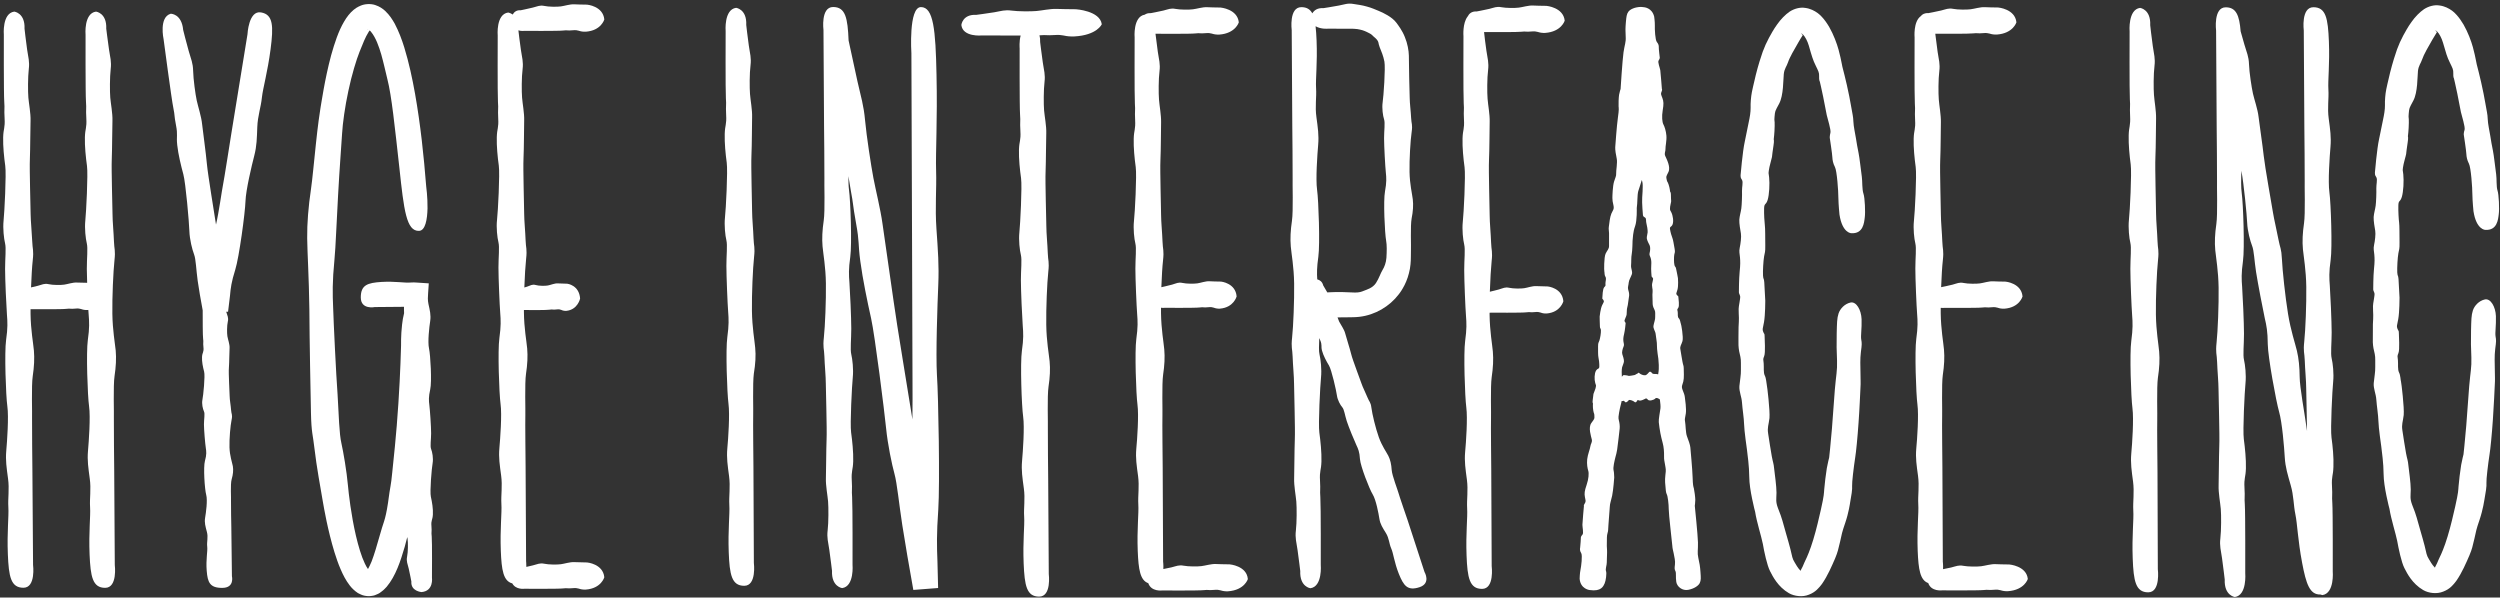
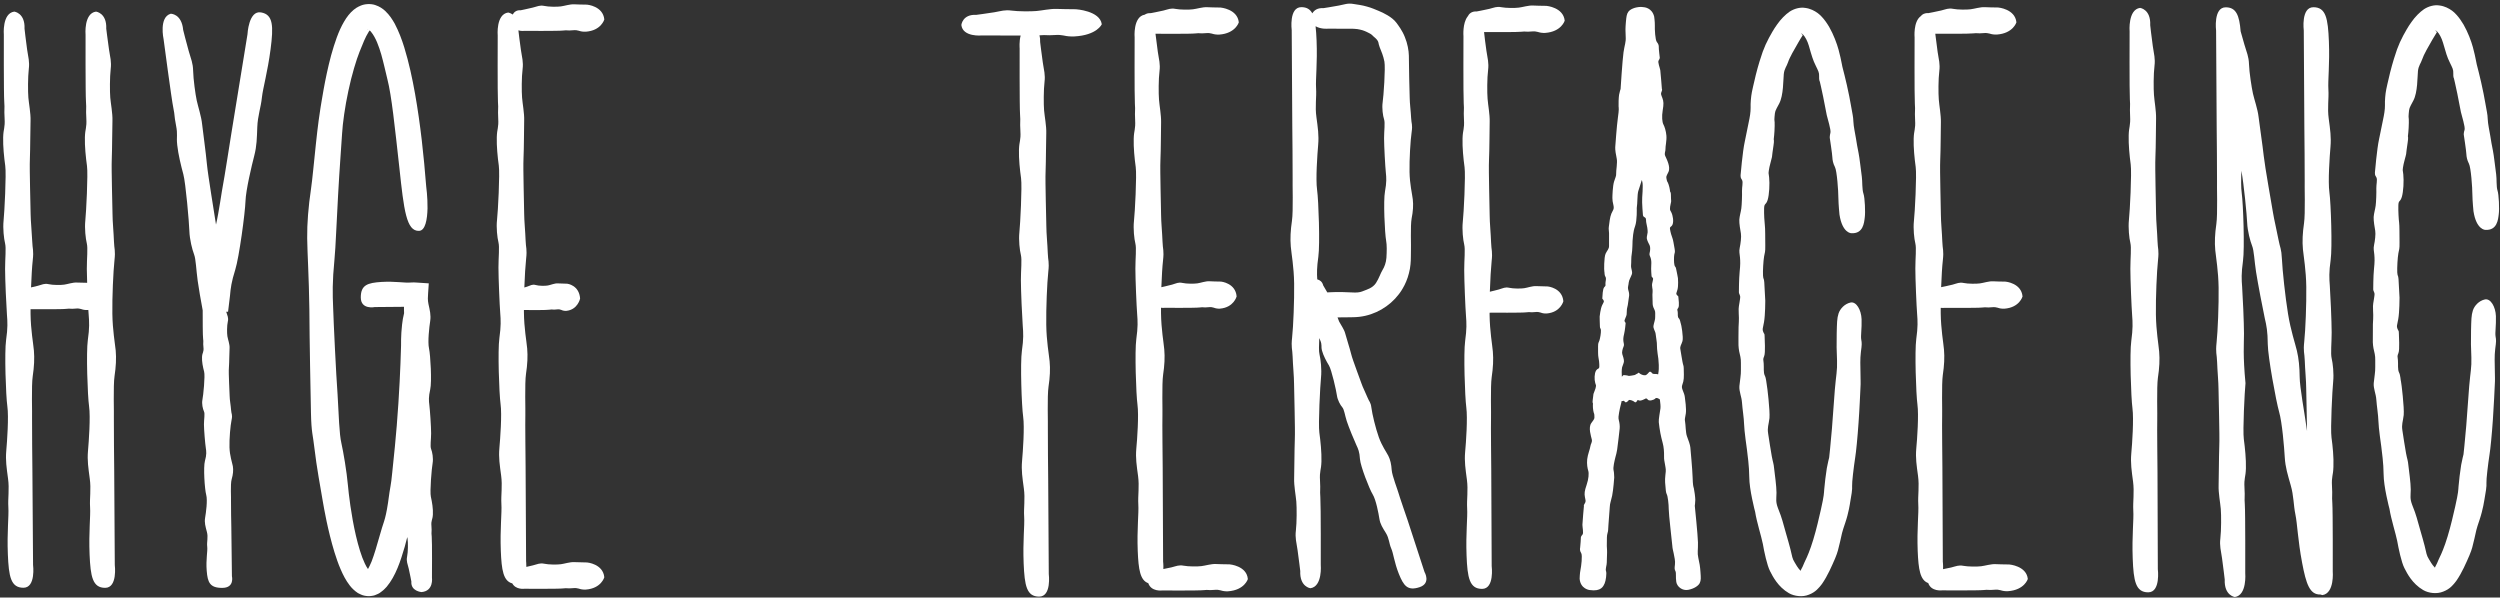
<svg xmlns="http://www.w3.org/2000/svg" width="523" height="125" viewBox="0 0 523 125" fill="none">
  <rect x="0" y="0" width="523" height="125" fill="#333333" stroke="none" />
-   <path d="M157.988 72.75C157.848 71.138 157.357 68.546 157.305 65.06C157.252 61.575 157.498 56.109 157.743 53.867C157.988 51.625 157.69 51.538 157.638 49.839C157.585 48.139 157.34 45.635 157.34 44.198C157.34 42.762 157.095 34.81 157.2 32.568C157.305 30.325 157.305 26.034 157.34 24.51C157.393 22.986 156.99 20.937 156.902 19.675C156.797 18.432 156.797 15.296 157.007 13.685C157.2 12.073 156.902 11.268 156.657 9.569C156.412 7.869 156.114 5.225 156.114 5.225C156.271 1.914 153.994 1.634 153.994 1.634C151.419 1.984 151.804 6.521 151.804 6.521C151.804 6.521 151.752 18.887 151.857 20.551C151.979 22.215 151.804 21.883 151.909 24.002C152.032 26.122 151.664 26.122 151.612 28.013C151.559 29.905 151.787 32.252 152.032 34.021C152.277 35.808 151.857 43.813 151.664 45.495C151.489 47.159 151.717 49.278 151.962 50.276C152.207 51.275 151.962 53.394 151.962 55.619C151.962 57.844 152.207 63.642 152.33 65.201C152.452 66.759 152.505 67.986 152.155 70.543C151.787 73.1 152.102 82.226 152.4 84.468C152.698 86.693 152.347 91.825 152.155 93.822C151.979 95.819 152.225 97.378 152.523 99.62C152.82 101.845 152.47 103.736 152.575 105.628C152.698 107.52 152.277 110.866 152.452 115.542C152.628 120.219 153.066 122.549 155.693 122.549C158.321 122.549 157.708 117.767 157.708 117.767L157.62 97.728C157.62 97.728 157.515 87.621 157.568 86.903C157.62 86.185 157.428 80.107 157.708 78.127C158.041 76.148 158.146 74.362 157.988 72.75Z" fill="white" />
-   <path d="M196.288 59.584C196.463 55.538 196.218 52.385 195.903 47.866C195.587 43.364 195.955 39.528 195.833 35.709C195.71 31.873 196.13 25.129 195.92 15.671C195.728 6.212 195.29 1.482 192.662 1.482C190.034 1.482 190.665 11.169 190.665 11.169L190.805 51.719C190.805 51.719 190.875 72.178 190.875 73.615C190.84 74.753 190.963 82.495 190.875 87.733C190.787 87.172 190.7 86.647 190.63 86.191C190.192 83.319 187.529 67.431 186.933 62.947C186.285 58.463 185.059 49.862 184.621 46.815C184.201 43.767 183.185 39.703 182.712 37.216C182.239 34.728 181.275 28.457 180.977 25.217C180.68 21.959 180.136 20.4 179.383 17.037C178.665 13.761 177.579 8.752 177.526 8.471C177.334 3.795 176.896 1.465 174.285 1.465C171.658 1.465 172.271 6.282 172.271 6.282L172.393 26.443C172.393 26.443 172.499 36.603 172.464 37.338C172.411 38.056 172.621 44.17 172.323 46.149C172.026 48.128 171.938 49.932 172.078 51.544C172.218 53.156 172.726 55.766 172.779 59.286C172.831 62.789 172.604 68.29 172.358 70.532C172.113 72.774 172.411 72.879 172.464 74.578C172.516 76.295 172.761 78.799 172.761 80.253C172.761 81.69 173.024 89.695 172.919 91.954C172.831 94.196 172.831 98.523 172.779 100.047C172.726 101.571 173.129 103.638 173.234 104.899C173.339 106.16 173.339 109.313 173.147 110.924C172.954 112.536 173.252 113.359 173.497 115.058C173.742 116.775 174.058 119.42 174.058 119.42C173.918 122.748 176.177 123.028 176.177 123.028C178.753 122.678 178.35 118.106 178.35 118.106C178.35 118.106 178.385 105.687 178.262 104.005C178.139 102.324 178.315 102.657 178.192 100.537C178.069 98.418 178.437 98.418 178.49 96.508C178.542 94.599 178.297 92.252 178.052 90.465C177.807 88.679 178.227 80.621 178.402 78.94C178.577 77.258 178.332 75.139 178.087 74.123C177.842 73.107 178.087 70.987 178.087 68.745C178.087 66.503 177.824 60.688 177.701 59.111C177.579 57.552 177.509 56.309 177.877 53.734C178.245 51.159 177.929 41.98 177.614 39.738C177.509 39.02 177.491 37.969 177.491 36.848C177.701 38.197 177.877 39.213 177.964 39.721C178.595 43.049 178.315 42.401 179.068 46.604C179.839 50.808 179.471 50.878 179.979 54.662C180.487 58.463 181.45 63.087 182.239 66.626C183.027 70.146 185.042 86.244 185.374 89.607C185.707 92.97 186.583 97.174 187.126 99.136C187.669 101.098 188.072 105.372 188.755 109.821C189.228 112.921 190.35 119.437 191.068 123.414L196.253 123.011C196.183 120.138 196.13 118.386 196.113 117.423C195.99 114.27 195.92 111.8 196.288 106.615C196.639 101.431 196.323 82.968 196.008 78.467C195.745 74 196.113 63.63 196.288 59.584Z" fill="white" />
  <path d="M451.698 73.573C451.558 71.944 451.067 69.317 451.015 65.796C450.962 62.275 451.207 56.74 451.453 54.48C451.698 52.221 451.4 52.133 451.348 50.399C451.295 48.682 451.05 46.143 451.05 44.689C451.05 43.235 450.805 35.177 450.91 32.918C451.015 30.658 451.015 26.314 451.05 24.773C451.085 23.231 450.7 21.147 450.612 19.886C450.507 18.625 450.507 15.454 450.717 13.825C450.91 12.196 450.612 11.373 450.367 9.656C450.121 7.939 449.824 5.277 449.824 5.277C449.981 1.931 447.704 1.651 447.704 1.651C445.129 2.001 445.514 6.591 445.514 6.591C445.514 6.591 445.462 19.097 445.567 20.779C445.689 22.46 445.514 22.128 445.619 24.265C445.724 26.402 445.374 26.402 445.322 28.311C445.269 30.22 445.497 32.585 445.742 34.389C445.987 36.193 445.567 44.303 445.374 45.985C445.199 47.666 445.427 49.821 445.672 50.819C445.917 51.835 445.672 53.972 445.672 56.232C445.672 58.492 445.917 64.342 446.04 65.919C446.162 67.495 446.215 68.739 445.865 71.331C445.497 73.924 445.812 83.155 446.11 85.414C446.408 87.674 446.057 92.841 445.865 94.873C445.689 96.905 445.935 98.481 446.233 100.724C446.53 102.983 446.18 104.892 446.285 106.802C446.408 108.711 445.987 112.092 446.162 116.821C446.338 121.55 446.776 123.915 449.403 123.915C452.031 123.915 451.418 119.081 451.418 119.081L451.348 98.832C451.348 98.832 451.243 88.602 451.295 87.884C451.348 87.166 451.155 81 451.435 79.021C451.751 77.006 451.838 75.202 451.698 73.573Z" fill="white" />
-   <path d="M487.748 91.51C487.503 89.706 487.923 81.544 488.099 79.845C488.274 78.145 488.028 75.991 487.783 74.975C487.538 73.959 487.783 71.805 487.783 69.545C487.783 67.285 487.52 61.4 487.398 59.806C487.275 58.212 487.205 56.968 487.573 54.376C487.941 51.766 487.625 42.482 487.31 40.223C486.995 37.963 487.363 32.743 487.538 30.711C487.713 28.679 487.468 27.085 487.17 24.826C486.855 22.566 487.223 20.639 487.1 18.712C486.977 16.786 487.398 13.388 487.205 8.641C487.012 3.876 486.592 1.511 483.964 1.511C481.337 1.511 481.95 6.381 481.95 6.381L482.072 26.77C482.072 26.77 482.177 37.052 482.142 37.788C482.09 38.523 482.3 44.707 482.002 46.704C481.704 48.7 481.617 50.522 481.774 52.169C481.932 53.798 482.423 56.443 482.475 59.999C482.528 63.554 482.3 69.107 482.055 71.384C481.81 73.661 482.107 73.749 482.16 75.483C482.212 77.217 482.458 79.757 482.458 81.211C482.458 82.279 482.598 86.886 482.633 90.179C482.44 88.953 482.3 88.007 482.283 87.814C482.212 87.079 481.091 80.913 481.091 78.881C481.074 76.832 480.899 74.993 480.513 73.381C480.128 71.769 479.234 69.195 478.656 65.656C478.078 62.118 477.483 56.53 477.378 54.218C477.272 51.906 476.975 51.853 476.659 50.137C476.344 48.42 475.731 45.898 475.503 44.444C475.275 42.99 473.821 34.933 473.576 32.638C473.331 30.343 472.665 25.982 472.49 24.423C472.315 22.864 471.597 20.832 471.316 19.571C471.036 18.31 470.545 15.122 470.493 13.458C470.44 11.794 470.02 11.023 469.529 9.324C469.284 8.483 468.986 7.432 468.741 6.556C468.478 3.228 467.813 1.529 465.623 1.529C462.995 1.529 463.608 6.416 463.608 6.416L463.731 26.858C463.731 26.858 463.836 37.175 463.801 37.91C463.749 38.646 463.959 44.847 463.661 46.861C463.363 48.876 463.276 50.697 463.433 52.344C463.591 53.99 464.081 56.635 464.134 60.191C464.186 63.747 463.959 69.317 463.713 71.612C463.468 73.889 463.766 73.994 463.819 75.728C463.871 77.462 464.116 80.02 464.116 81.474C464.116 82.927 464.379 91.055 464.274 93.35C464.186 95.627 464.186 100.006 464.134 101.565C464.081 103.124 464.484 105.208 464.589 106.487C464.694 107.766 464.694 110.954 464.502 112.6C464.309 114.247 464.607 115.07 464.852 116.804C465.097 118.538 465.413 121.236 465.413 121.236C465.273 124.616 467.532 124.897 467.532 124.897C470.108 124.529 469.705 119.904 469.705 119.904C469.705 119.904 469.74 107.293 469.617 105.594C469.494 103.895 469.67 104.227 469.547 102.073C469.424 99.918 469.792 99.918 469.845 97.992C469.897 96.065 469.652 93.683 469.407 91.861C469.162 90.039 469.582 81.859 469.757 80.16C469.932 78.461 469.687 76.306 469.442 75.273C469.197 74.257 469.442 72.085 469.442 69.825C469.442 67.548 469.179 61.645 469.056 60.051C468.934 58.457 468.864 57.214 469.232 54.603C469.599 51.994 469.284 42.675 468.969 40.398C468.811 39.294 468.829 37.508 468.899 35.721C469.407 38.418 470.055 45.092 470.108 46.616C470.178 48.35 470.756 50.452 471.141 51.433C471.544 52.414 471.614 54.603 471.964 56.863C472.315 59.123 473.436 64.973 473.786 66.55C474.154 68.109 474.399 69.352 474.417 72.015C474.452 74.677 476.151 83.908 476.782 86.133C477.43 88.358 477.85 93.612 477.973 95.679C478.096 97.746 478.586 99.288 479.217 101.512C479.865 103.737 479.795 105.716 480.198 107.626C480.601 109.535 480.706 112.985 481.599 117.715C482.44 122.164 483.193 124.441 485.436 124.371C485.663 124.459 485.839 124.494 485.839 124.494C488.414 124.126 488.011 119.519 488.011 119.519C488.011 119.519 488.046 106.942 487.923 105.243C487.801 103.544 487.976 103.877 487.853 101.74C487.731 99.585 488.099 99.585 488.151 97.659C488.239 95.697 487.993 93.315 487.748 91.51Z" fill="white" />
+   <path d="M487.748 91.51C487.503 89.706 487.923 81.544 488.099 79.845C488.274 78.145 488.028 75.991 487.783 74.975C487.538 73.959 487.783 71.805 487.783 69.545C487.783 67.285 487.52 61.4 487.398 59.806C487.275 58.212 487.205 56.968 487.573 54.376C487.941 51.766 487.625 42.482 487.31 40.223C486.995 37.963 487.363 32.743 487.538 30.711C487.713 28.679 487.468 27.085 487.17 24.826C486.855 22.566 487.223 20.639 487.1 18.712C486.977 16.786 487.398 13.388 487.205 8.641C487.012 3.876 486.592 1.511 483.964 1.511C481.337 1.511 481.95 6.381 481.95 6.381L482.072 26.77C482.072 26.77 482.177 37.052 482.142 37.788C482.09 38.523 482.3 44.707 482.002 46.704C481.704 48.7 481.617 50.522 481.774 52.169C481.932 53.798 482.423 56.443 482.475 59.999C482.528 63.554 482.3 69.107 482.055 71.384C481.81 73.661 482.107 73.749 482.16 75.483C482.212 77.217 482.458 79.757 482.458 81.211C482.458 82.279 482.598 86.886 482.633 90.179C482.44 88.953 482.3 88.007 482.283 87.814C482.212 87.079 481.091 80.913 481.091 78.881C481.074 76.832 480.899 74.993 480.513 73.381C480.128 71.769 479.234 69.195 478.656 65.656C478.078 62.118 477.483 56.53 477.378 54.218C477.272 51.906 476.975 51.853 476.659 50.137C476.344 48.42 475.731 45.898 475.503 44.444C475.275 42.99 473.821 34.933 473.576 32.638C473.331 30.343 472.665 25.982 472.49 24.423C472.315 22.864 471.597 20.832 471.316 19.571C471.036 18.31 470.545 15.122 470.493 13.458C470.44 11.794 470.02 11.023 469.529 9.324C469.284 8.483 468.986 7.432 468.741 6.556C468.478 3.228 467.813 1.529 465.623 1.529C462.995 1.529 463.608 6.416 463.608 6.416L463.731 26.858C463.731 26.858 463.836 37.175 463.801 37.91C463.749 38.646 463.959 44.847 463.661 46.861C463.363 48.876 463.276 50.697 463.433 52.344C463.591 53.99 464.081 56.635 464.134 60.191C464.186 63.747 463.959 69.317 463.713 71.612C463.468 73.889 463.766 73.994 463.819 75.728C463.871 77.462 464.116 80.02 464.116 81.474C464.116 82.927 464.379 91.055 464.274 93.35C464.186 95.627 464.186 100.006 464.134 101.565C464.081 103.124 464.484 105.208 464.589 106.487C464.694 107.766 464.694 110.954 464.502 112.6C464.309 114.247 464.607 115.07 464.852 116.804C465.097 118.538 465.413 121.236 465.413 121.236C465.273 124.616 467.532 124.897 467.532 124.897C470.108 124.529 469.705 119.904 469.705 119.904C469.705 119.904 469.74 107.293 469.617 105.594C469.494 103.895 469.67 104.227 469.547 102.073C469.424 99.918 469.792 99.918 469.845 97.992C469.897 96.065 469.652 93.683 469.407 91.861C469.162 90.039 469.582 81.859 469.757 80.16C469.197 74.257 469.442 72.085 469.442 69.825C469.442 67.548 469.179 61.645 469.056 60.051C468.934 58.457 468.864 57.214 469.232 54.603C469.599 51.994 469.284 42.675 468.969 40.398C468.811 39.294 468.829 37.508 468.899 35.721C469.407 38.418 470.055 45.092 470.108 46.616C470.178 48.35 470.756 50.452 471.141 51.433C471.544 52.414 471.614 54.603 471.964 56.863C472.315 59.123 473.436 64.973 473.786 66.55C474.154 68.109 474.399 69.352 474.417 72.015C474.452 74.677 476.151 83.908 476.782 86.133C477.43 88.358 477.85 93.612 477.973 95.679C478.096 97.746 478.586 99.288 479.217 101.512C479.865 103.737 479.795 105.716 480.198 107.626C480.601 109.535 480.706 112.985 481.599 117.715C482.44 122.164 483.193 124.441 485.436 124.371C485.663 124.459 485.839 124.494 485.839 124.494C488.414 124.126 488.011 119.519 488.011 119.519C488.011 119.519 488.046 106.942 487.923 105.243C487.801 103.544 487.976 103.877 487.853 101.74C487.731 99.585 488.099 99.585 488.151 97.659C488.239 95.697 487.993 93.315 487.748 91.51Z" fill="white" />
  <path d="M389.494 36.98C389.354 36.017 389.004 32.864 388.811 32.006C388.618 31.147 388.408 29.834 388.251 28.87C388.093 27.907 387.76 26.418 387.725 25.384C387.69 24.351 387.55 23.983 387.217 22.039C387.059 21.075 386.709 19.289 386.359 17.765C386.008 16.223 385.675 14.945 385.675 14.945C385.255 13.491 385.307 12.93 384.624 10.39C384.274 9.112 383.591 7.255 382.68 5.661C382.207 4.855 381.699 4.137 381.191 3.594C380.945 3.331 380.735 3.104 380.543 2.964C380.367 2.823 380.262 2.736 380.262 2.736C379.579 2.245 378.721 1.79 377.635 1.65C376.531 1.475 375.34 1.825 374.411 2.421C373.5 3.034 372.502 4.067 371.784 5.101C371.03 6.134 370.487 7.167 370.067 7.921C369.331 9.41 369.366 9.252 368.753 10.846C368.455 11.652 367.789 13.754 367.316 15.663C366.843 17.572 366.493 19.271 366.493 19.271C366.3 20.252 366.195 21.636 366.23 22.529C366.248 23.44 366.055 24.544 365.827 25.595C365.617 26.646 365.424 27.609 365.004 29.641C364.549 31.655 364.128 36.665 364.128 36.665C364.128 37.348 364.251 37.261 364.461 37.716C364.671 38.171 364.408 39.17 364.426 39.958C364.461 40.746 364.391 42.831 364.286 43.601C364.181 44.372 363.918 45.178 363.865 45.966C363.83 46.737 364.076 48.173 364.198 48.856C364.321 49.539 364.128 50.993 363.953 51.817C363.778 52.64 363.935 53.025 364.005 53.849C364.076 54.672 364.093 55.355 363.935 56.861C363.778 58.368 363.778 61.153 363.778 61.153C363.795 61.451 363.953 61.591 364.041 61.976C364.128 62.361 363.708 64.113 363.725 64.621C363.743 65.129 363.743 66.18 363.778 66.495C363.813 66.811 363.725 67.826 363.708 68.44C363.673 69.053 363.69 72.206 363.69 72.206C363.725 73.117 363.9 73.887 364.093 74.658C364.268 75.429 364.163 76.34 364.198 77.373C364.233 78.406 363.988 79.58 363.883 80.754C363.795 81.927 364.338 82.926 364.426 84.222C364.514 85.518 364.829 87.445 364.864 88.741C364.881 90.037 365.459 94.031 365.459 94.031C365.582 95.064 365.932 97.499 365.95 99.864C365.95 101.055 366.23 102.859 366.546 104.366C366.843 105.872 367.176 107.081 367.176 107.081C367.492 109.165 368.473 112.195 368.788 113.789C369.051 115.366 369.664 118.256 370.294 119.482C370.89 120.656 371.976 122.775 374.236 124.089C375.357 124.737 377.091 124.965 378.423 124.404C379.807 123.879 380.508 123.003 381.156 122.162C382.364 120.428 383.223 118.379 383.889 116.855C384.519 115.331 384.519 115.033 384.94 113.352C385.325 111.652 385.29 111.512 386.026 109.375C386.761 107.238 387.042 105.154 387.042 105.154C387.305 103.735 387.532 102.316 387.462 101.651C387.41 100.985 387.795 97.745 388.11 95.695C388.286 94.662 388.601 91.509 388.811 88.391C389.039 85.273 389.144 82.207 389.197 81.367C389.302 79.685 389.197 79.685 389.214 78.126C389.197 76.567 389.109 75.148 389.302 73.607C389.512 72.066 389.512 71.803 389.372 71.032C389.232 70.261 389.512 68.702 389.442 66.776C389.372 64.831 388.338 63.027 387.129 63.29C385.921 63.553 384.957 64.569 384.624 65.585C384.291 66.6 384.291 67.616 384.239 69.771C384.186 71.925 384.221 73.449 384.309 75.499C384.379 77.531 384.099 78.546 383.853 81.454C383.748 82.908 383.486 86.481 383.24 89.687C382.978 92.892 382.662 95.713 382.662 95.713C382.662 95.713 382.347 96.939 382.172 97.937C381.997 98.936 381.681 101.546 381.629 102.369C381.559 103.175 381.629 103.525 380.928 106.625C380.578 108.167 380 110.724 379.334 112.896C378.686 115.086 377.932 116.75 377.757 117.083C377.582 117.415 377.354 117.976 377.127 118.501C376.899 119.009 376.654 119.325 376.706 119.43C376.671 119.395 376.619 119.36 376.583 119.307C376.128 118.852 375.638 117.993 375.427 117.626C374.954 116.872 374.919 116.434 374.551 114.875C374.166 113.334 373.115 109.866 372.887 108.937C372.624 108.044 372.467 107.624 371.941 106.275C371.433 104.909 371.626 104.471 371.643 103.069C371.643 101.668 371.275 99.181 371.153 98.042C371.048 96.904 370.908 96.799 370.662 95.485C370.417 94.171 370.084 91.912 369.892 90.668C369.699 89.407 369.997 88.934 370.172 87.462C370.312 85.991 369.699 80.824 369.611 80.508C369.524 80.193 369.506 79.177 369.191 78.564C368.876 77.951 369.033 76.847 368.963 76.024C368.893 75.201 368.77 75.201 369.068 74.5C369.366 73.782 369.156 70.927 369.156 70.296C369.138 69.666 369.068 69.981 368.858 69.403C368.648 68.843 368.77 68.825 369.033 67.371C369.296 65.9 369.296 62.922 369.296 62.922C369.296 62.922 369.138 59.997 369.086 59.051C369.016 58.087 368.893 58.595 368.823 57.65C368.77 56.686 368.893 54.532 369.051 53.638C369.208 52.745 369.313 52.815 369.296 51.361C369.278 49.89 369.296 47.735 369.208 47.157C369.121 46.579 369.016 44.722 369.051 43.584C369.086 42.445 369.419 42.971 369.786 41.85C370.137 40.729 370.242 38.452 370.102 37.103C369.944 35.754 369.962 36.507 370.032 35.702C370.119 34.878 370.662 33.144 370.697 32.846C370.732 32.531 370.838 31.533 371.013 30.464C371.188 29.413 371.065 29.133 371.065 29.133C371.065 29.133 371.24 27.819 371.258 26.348C371.293 24.877 371.135 25.56 371.24 24.369C371.363 23.177 371.276 23.405 372.204 21.671C373.132 19.937 373.045 16.626 373.167 15.505C373.273 14.384 373.781 13.876 374.061 13.018C374.324 12.142 375.427 10.215 376.198 8.902C376.566 8.253 376.899 7.728 377.056 7.483C377.232 7.255 377.039 7.29 376.916 7.132C376.759 7.062 376.794 6.835 377.232 7.273C377.617 7.675 378.108 8.534 378.405 9.55C379.001 11.634 379.264 12.58 379.842 13.719C380.402 14.892 380.595 15.155 380.56 15.996C380.525 16.837 380.7 17.047 380.7 17.047C380.7 17.047 381.068 18.571 381.401 20.217C381.716 21.881 382.067 23.65 382.154 24.071C382.347 24.929 383.083 27.189 382.925 27.784C382.767 28.38 382.785 28.818 382.785 28.818C382.785 28.818 383.31 32.251 383.328 32.899C383.363 33.529 383.468 34.16 383.871 34.948C384.291 35.737 384.589 39.993 384.589 41.394C384.607 42.796 384.817 44.88 384.817 44.88C385.413 48.804 387.287 48.786 387.287 48.786C389.775 48.944 389.967 46.632 390.107 45.511C390.265 44.39 390.125 41.359 389.845 40.554C389.512 39.573 389.634 37.944 389.494 36.98Z" fill="white" />
  <path d="M515.417 28.138C515.417 28.138 515.943 31.571 515.961 32.202C515.996 32.832 516.101 33.463 516.504 34.251C516.924 35.039 517.222 39.296 517.222 40.697C517.239 42.098 517.45 44.183 517.45 44.183C518.045 48.089 519.92 48.089 519.92 48.089C522.407 48.247 522.6 45.934 522.74 44.813C522.898 43.692 522.758 40.662 522.477 39.856C522.214 39.051 522.337 37.422 522.197 36.458C522.057 35.495 521.706 32.342 521.514 31.483C521.321 30.625 521.111 29.329 520.953 28.348C520.795 27.385 520.463 25.896 520.428 24.862C520.393 23.829 520.252 23.461 519.92 21.517C519.762 20.553 519.412 18.767 519.061 17.243C518.711 15.701 518.378 14.423 518.378 14.423C517.958 12.969 518.01 12.408 517.327 9.868C516.977 8.59 516.293 6.75 515.382 5.156C514.909 4.351 514.401 3.632 513.893 3.089C513.648 2.827 513.438 2.617 513.245 2.459C513.07 2.319 512.965 2.231 512.965 2.231C512.282 1.741 511.423 1.285 510.337 1.145C509.234 0.97 508.042 1.32 507.114 1.916C506.203 2.529 505.204 3.562 504.486 4.596C503.733 5.629 503.19 6.663 502.769 7.416C502.034 8.905 502.069 8.747 501.456 10.341C501.158 11.147 500.492 13.249 500.019 15.141C499.546 17.032 499.196 18.732 499.196 18.732C499.003 19.712 498.898 21.096 498.933 21.99C498.95 22.901 498.758 24.004 498.53 25.055C498.32 26.106 498.127 27.069 497.707 29.084C497.251 31.098 496.831 36.108 496.831 36.108C496.831 36.791 496.953 36.703 497.164 37.159C497.374 37.614 497.111 38.613 497.129 39.401C497.164 40.189 497.094 42.274 496.988 43.044C496.883 43.815 496.621 44.621 496.568 45.409C496.533 46.18 496.778 47.616 496.901 48.299C497.023 48.982 496.831 50.436 496.656 51.242C496.48 52.065 496.638 52.451 496.708 53.274C496.778 54.097 496.796 54.78 496.638 56.269C496.48 57.776 496.48 60.561 496.48 60.561C496.498 60.858 496.656 60.999 496.743 61.384C496.831 61.769 496.41 63.521 496.428 64.029C496.445 64.537 496.445 65.588 496.48 65.886C496.515 66.201 496.428 67.217 496.41 67.83C496.393 68.443 496.393 71.596 496.393 71.596C496.428 72.507 496.603 73.278 496.796 74.048C496.971 74.819 496.866 75.73 496.901 76.763C496.936 77.797 496.691 78.97 496.585 80.144C496.498 81.318 497.041 82.316 497.129 83.612C497.216 84.909 497.532 86.835 497.567 88.132C497.584 89.428 498.162 93.404 498.162 93.404C498.285 94.437 498.635 96.872 498.653 99.237C498.653 100.428 498.933 102.232 499.248 103.739C499.546 105.245 499.879 106.454 499.879 106.454C500.194 108.538 501.175 111.568 501.491 113.145C501.771 114.721 502.366 117.612 502.997 118.838C503.593 120.011 504.679 122.131 506.939 123.444C508.06 124.093 509.777 124.32 511.126 123.76C512.509 123.234 513.21 122.376 513.858 121.518C515.067 119.784 515.925 117.734 516.591 116.21C517.222 114.686 517.222 114.406 517.642 112.707C518.028 111.008 517.993 110.868 518.728 108.731C519.447 106.594 519.744 104.509 519.744 104.509C520.007 103.09 520.235 101.672 520.165 101.006C520.112 100.34 520.498 97.1 520.813 95.05C520.988 94.017 521.304 90.864 521.514 87.746C521.741 84.628 521.847 81.563 521.899 80.722C522.004 79.04 521.917 79.04 521.917 77.481C521.899 75.923 521.812 74.504 522.004 72.962C522.214 71.421 522.214 71.158 522.074 70.387C521.934 69.617 522.214 68.075 522.144 66.131C522.074 64.187 521.041 62.382 519.832 62.645C518.623 62.908 517.66 63.924 517.327 64.94C516.994 65.956 516.994 66.972 516.942 69.126C516.889 71.281 516.924 72.805 517.012 74.837C517.082 76.868 516.801 77.884 516.556 80.792C516.451 82.246 516.188 85.819 515.943 89.025C515.68 92.23 515.365 95.05 515.365 95.05C515.365 95.05 515.05 96.277 514.874 97.275C514.699 98.273 514.384 100.883 514.331 101.707C514.261 102.512 514.331 102.863 513.631 105.963C513.28 107.505 512.702 110.062 512.036 112.234C511.388 114.424 510.635 116.088 510.46 116.42C510.285 116.753 510.057 117.314 509.829 117.839C509.601 118.347 509.356 118.68 509.409 118.768C509.374 118.733 509.321 118.698 509.269 118.627C508.813 118.172 508.323 117.314 508.112 116.946C507.639 116.193 507.604 115.755 507.237 114.196C506.851 112.654 505.8 109.186 505.572 108.275C505.31 107.382 505.152 106.962 504.626 105.613C504.118 104.247 504.311 103.809 504.329 102.407C504.329 101.006 503.961 98.519 503.838 97.38C503.733 96.242 503.593 96.136 503.347 94.84C503.102 93.526 502.769 91.267 502.577 90.023C502.384 88.762 502.682 88.289 502.857 86.818C502.997 85.346 502.384 80.179 502.296 79.864C502.191 79.549 502.191 78.532 501.876 77.919C501.561 77.306 501.718 76.203 501.648 75.38C501.578 74.556 501.456 74.556 501.753 73.856C502.051 73.155 501.841 70.3 501.841 69.652C501.823 69.021 501.753 69.336 501.543 68.758C501.333 68.198 501.456 68.18 501.718 66.727C501.981 65.255 501.981 62.277 501.981 62.277C501.981 62.277 501.823 59.352 501.771 58.406C501.701 57.46 501.578 57.951 501.508 57.005C501.456 56.041 501.578 53.887 501.736 53.011C501.893 52.118 501.999 52.188 501.981 50.734C501.964 49.28 501.981 47.108 501.894 46.53C501.806 45.952 501.701 44.095 501.736 42.957C501.771 41.818 502.104 42.344 502.454 41.223C502.804 40.102 502.91 37.825 502.769 36.476C502.612 35.127 502.629 35.88 502.699 35.074C502.787 34.251 503.33 32.535 503.365 32.219C503.4 31.904 503.505 30.905 503.68 29.837C503.856 28.786 503.733 28.506 503.733 28.506C503.733 28.506 503.908 27.192 503.926 25.721C503.961 24.249 503.803 24.932 503.908 23.741C504.031 22.55 503.943 22.778 504.872 21.044C505.8 19.31 505.712 16.017 505.835 14.878C505.94 13.757 506.448 13.249 506.728 12.391C506.991 11.532 508.095 9.588 508.866 8.274C509.234 7.626 509.566 7.101 509.724 6.856C509.899 6.628 509.707 6.663 509.584 6.505C509.426 6.435 509.461 6.207 509.899 6.645C510.285 7.048 510.775 7.906 511.073 8.922C511.669 10.989 511.931 11.953 512.509 13.091C513.07 14.265 513.263 14.528 513.228 15.368C513.193 16.192 513.368 16.419 513.368 16.419C513.368 16.419 513.736 17.943 514.069 19.59C514.384 21.254 514.734 23.023 514.822 23.444C515.015 24.302 515.75 26.544 515.593 27.157C515.4 27.7 515.417 28.138 515.417 28.138ZM509.584 118.82C509.566 118.82 509.584 118.82 509.584 118.82V118.82Z" fill="white" />
  <path d="M225.063 1.935C223.451 1.918 221.822 1.9 221.033 1.865C219.702 1.813 217.915 2.216 216.829 2.303C215.743 2.408 213.01 2.408 211.609 2.216C210.207 2.023 209.507 2.303 208.018 2.566C206.529 2.811 204.234 3.109 204.234 3.109C201.343 2.951 201.115 5.229 201.115 5.229C201.413 7.803 205.372 7.418 205.372 7.418C205.372 7.418 209.927 7.436 213.518 7.436C213.185 8.732 213.308 10.098 213.308 10.098C213.308 10.098 213.273 22.325 213.396 23.971C213.518 25.618 213.343 25.285 213.466 27.387C213.588 29.471 213.22 29.471 213.168 31.345C213.115 33.22 213.361 35.532 213.606 37.283C213.851 39.053 213.431 46.97 213.255 48.617C213.08 50.263 213.326 52.365 213.571 53.346C213.816 54.344 213.571 56.429 213.571 58.636C213.571 60.843 213.834 66.571 213.956 68.112C214.079 69.654 214.149 70.862 213.781 73.402C213.413 75.942 213.728 84.963 214.044 87.17C214.359 89.377 213.991 94.439 213.816 96.419C213.641 98.398 213.886 99.939 214.184 102.146C214.499 104.354 214.131 106.228 214.254 108.085C214.377 109.959 213.956 113.252 214.149 117.876C214.342 122.5 214.762 124.813 217.39 124.813C220.017 124.813 219.404 120.083 219.404 120.083L219.282 100.255C219.282 100.255 219.177 90.253 219.212 89.552C219.264 88.852 219.054 82.826 219.352 80.882C219.65 78.937 219.737 77.168 219.579 75.574C219.422 73.98 218.931 71.423 218.879 67.972C218.826 64.521 219.054 59.126 219.299 56.902C219.544 54.695 219.247 54.607 219.194 52.926C219.141 51.244 218.896 48.774 218.896 47.355C218.896 45.937 218.633 38.072 218.739 35.847C218.826 33.64 218.826 29.384 218.879 27.877C218.931 26.371 218.528 24.339 218.423 23.095C218.318 21.852 218.318 18.751 218.511 17.175C218.704 15.581 218.406 14.793 218.16 13.111C217.915 11.429 217.6 8.819 217.6 8.819C217.617 8.241 217.565 7.786 217.46 7.383C217.495 7.383 217.565 7.383 217.582 7.383C219.036 7.26 218.739 7.453 220.595 7.331C222.452 7.208 222.435 7.576 224.082 7.628C224.274 7.628 224.467 7.646 224.677 7.628C229.53 7.383 230.493 5.071 230.493 5.071C230.108 2.233 225.063 1.935 225.063 1.935Z" fill="white" />
  <path d="M257.231 118.062C256.075 118.045 254.918 118.027 254.358 117.992C253.412 117.94 252.133 118.342 251.345 118.43C250.556 118.535 248.612 118.535 247.613 118.342C246.615 118.15 246.107 118.43 245.056 118.693C244.548 118.815 243.9 118.938 243.374 119.043C243.409 118.167 243.322 117.467 243.322 117.467L243.234 97.708C243.234 97.708 243.129 87.741 243.181 87.041C243.234 86.34 243.041 80.332 243.322 78.405C243.619 76.461 243.707 74.709 243.567 73.115C243.427 71.521 242.936 68.964 242.884 65.531C242.884 65.163 242.884 64.777 242.884 64.374C243.304 64.445 243.654 64.392 243.654 64.392C243.654 64.392 250.101 64.445 250.977 64.322C251.853 64.199 251.678 64.392 252.781 64.269C253.885 64.147 253.885 64.515 254.866 64.567C254.989 64.567 255.094 64.585 255.216 64.567C258.124 64.322 258.702 62.01 258.702 62.01C258.475 59.207 255.444 58.909 255.444 58.909C254.481 58.892 253.5 58.874 253.027 58.839C252.238 58.787 251.152 59.19 250.504 59.277C249.856 59.382 248.209 59.382 247.368 59.19C246.527 58.997 246.107 59.277 245.213 59.54C244.338 59.785 243.006 60.066 242.954 60.083C243.041 57.841 243.164 55.704 243.304 54.513C243.549 52.306 243.251 52.218 243.199 50.537C243.146 48.855 242.901 46.385 242.901 44.984C242.901 43.565 242.656 35.718 242.761 33.528C242.866 31.321 242.866 27.1 242.901 25.593C242.936 24.087 242.551 22.073 242.463 20.829C242.358 19.603 242.358 16.502 242.568 14.926C242.761 13.332 242.463 12.544 242.218 10.862C242.043 9.618 241.832 7.884 241.727 7.061C242.866 7.061 249.173 7.113 250.101 6.991C251.117 6.868 250.924 7.061 252.203 6.938C253.482 6.816 253.5 7.184 254.656 7.236C254.796 7.236 254.936 7.254 255.076 7.236C258.475 6.991 259.158 4.679 259.158 4.679C258.878 1.876 255.339 1.578 255.339 1.578C254.218 1.561 253.062 1.543 252.519 1.508C251.59 1.456 250.329 1.859 249.558 1.946C248.787 2.051 246.878 2.051 245.897 1.859C244.916 1.666 244.425 1.946 243.374 2.209C242.34 2.454 240.729 2.752 240.729 2.752C240.186 2.717 239.783 2.857 239.485 3.067C236.98 3.488 237.365 7.867 237.365 7.867C237.365 7.867 237.313 20.041 237.418 21.687C237.541 23.334 237.365 23.001 237.47 25.085C237.576 27.17 237.225 27.17 237.173 29.026C237.12 30.883 237.348 33.195 237.593 34.947C237.838 36.699 237.418 44.599 237.225 46.245C237.05 47.892 237.278 49.976 237.523 50.957C237.768 51.938 237.523 54.022 237.523 56.229C237.523 58.436 237.768 64.129 237.891 65.671C238.014 67.212 238.066 68.421 237.716 70.943C237.365 73.466 237.663 82.469 237.961 84.658C238.259 86.848 237.908 91.893 237.716 93.872C237.541 95.851 237.786 97.375 238.084 99.582C238.381 101.772 238.031 103.646 238.136 105.503C238.259 107.36 237.838 110.653 238.014 115.26C238.171 119.166 238.522 121.408 240.221 122.003C240.834 123.825 243.111 123.527 243.111 123.527C243.111 123.527 250.802 123.58 251.835 123.457C252.869 123.335 252.659 123.527 253.99 123.405C255.304 123.282 255.304 123.65 256.478 123.702C256.618 123.702 256.758 123.72 256.898 123.702C260.367 123.457 261.05 121.145 261.05 121.145C260.822 118.342 257.231 118.062 257.231 118.062Z" fill="white" />
  <path d="M420.346 118.089C419.19 118.072 418.034 118.054 417.473 118.019C416.527 117.967 415.249 118.37 414.46 118.457C413.672 118.562 411.727 118.562 410.729 118.37C409.73 118.177 409.222 118.457 408.171 118.72C407.663 118.843 407.015 118.965 406.489 119.07C406.525 118.195 406.437 117.494 406.437 117.494L406.349 97.735C406.349 97.735 406.244 87.769 406.297 87.068C406.349 86.367 406.157 80.359 406.437 78.432C406.735 76.488 406.822 74.736 406.682 73.142C406.542 71.549 406.052 68.991 405.999 65.558C405.999 65.19 405.999 64.805 405.999 64.402C406.419 64.454 406.752 64.402 406.752 64.402C406.752 64.402 413.759 64.454 414.705 64.332C415.651 64.209 415.459 64.402 416.667 64.279C417.876 64.157 417.876 64.524 418.945 64.577C419.067 64.577 419.208 64.594 419.33 64.577C422.501 64.332 423.114 62.02 423.114 62.02C422.869 59.217 419.575 58.919 419.575 58.919C418.524 58.902 417.456 58.884 416.948 58.849C416.089 58.797 414.916 59.199 414.197 59.287C413.479 59.392 411.71 59.392 410.799 59.199C409.888 59.007 409.433 59.287 408.469 59.55C407.628 59.76 406.384 60.023 406.087 60.075C406.174 57.833 406.297 55.696 406.437 54.505C406.682 52.298 406.384 52.21 406.332 50.529C406.279 48.847 406.034 46.377 406.034 44.976C406.034 43.557 405.789 35.71 405.894 33.52C405.999 31.313 405.999 27.092 406.034 25.585C406.069 24.079 405.684 22.065 405.596 20.821C405.491 19.595 405.491 16.495 405.701 14.918C405.894 13.324 405.596 12.536 405.351 10.854C405.176 9.611 404.965 7.877 404.86 7.053C406.717 7.071 411.938 7.088 412.778 6.983C413.795 6.861 413.602 7.053 414.881 6.931C416.177 6.808 416.177 7.176 417.333 7.228C417.473 7.228 417.613 7.246 417.754 7.228C421.152 6.983 421.835 4.671 421.835 4.671C421.555 1.868 418.034 1.571 418.034 1.571C416.913 1.553 415.757 1.536 415.213 1.501C414.285 1.448 413.024 1.851 412.253 1.938C411.482 2.044 409.573 2.044 408.592 1.851C407.611 1.658 407.12 1.938 406.069 2.201C405.035 2.446 403.424 2.744 403.424 2.744C402.635 2.692 402.127 2.989 401.812 3.392C400.236 4.531 400.533 7.841 400.533 7.841C400.533 7.841 400.481 20.015 400.586 21.662C400.708 23.308 400.533 22.976 400.638 25.06C400.761 27.145 400.393 27.145 400.341 29.001C400.288 30.858 400.516 33.17 400.761 34.922C401.006 36.673 400.586 44.573 400.393 46.22C400.218 47.866 400.446 49.951 400.691 50.932C400.936 51.913 400.691 53.997 400.691 56.204C400.691 58.411 400.936 64.104 401.059 65.645C401.181 67.187 401.234 68.395 400.884 70.918C400.533 73.44 400.831 82.444 401.129 84.633C401.427 86.823 401.076 91.867 400.884 93.847C400.708 95.826 400.954 97.35 401.252 99.557C401.549 101.747 401.199 103.621 401.304 105.478C401.427 107.334 401.006 110.627 401.181 115.234C401.339 119.14 401.689 121.382 403.389 121.978C404.002 123.8 406.279 123.502 406.279 123.502C406.279 123.502 413.97 123.555 415.003 123.432C416.037 123.309 415.827 123.502 417.158 123.379C418.472 123.257 418.472 123.625 419.646 123.677C419.786 123.677 419.926 123.695 420.066 123.677C423.535 123.432 424.218 121.12 424.218 121.12C423.937 118.37 420.346 118.089 420.346 118.089Z" fill="white" />
  <path d="M318.279 6.64C319.295 6.517 319.102 6.71 320.381 6.587C321.66 6.465 321.677 6.832 322.834 6.885C322.974 6.885 323.114 6.903 323.254 6.885C326.652 6.64 327.336 4.328 327.336 4.328C327.055 1.525 323.517 1.227 323.517 1.227C322.396 1.21 321.239 1.192 320.696 1.157C319.768 1.105 318.507 1.508 317.736 1.595C316.965 1.7 315.056 1.7 314.075 1.508C313.093 1.315 312.603 1.595 311.552 1.858C310.518 2.103 308.907 2.401 308.907 2.401C307.856 2.331 307.313 2.891 307.032 3.452C305.929 4.836 306.156 7.568 306.156 7.568C306.156 7.568 306.104 19.882 306.209 21.546C306.332 23.21 306.156 22.878 306.261 24.979C306.384 27.081 306.016 27.081 305.964 28.973C305.911 30.865 306.139 33.195 306.384 34.964C306.629 36.733 306.209 44.738 306.016 46.402C305.841 48.066 306.069 50.168 306.314 51.166C306.559 52.165 306.314 54.267 306.314 56.491C306.314 58.716 306.559 64.479 306.682 66.038C306.805 67.597 306.857 68.805 306.507 71.363C306.156 73.92 306.454 83.011 306.752 85.236C307.05 87.46 306.699 92.558 306.507 94.554C306.332 96.551 306.577 98.11 306.875 100.335C307.172 102.559 306.822 104.434 306.927 106.325C307.05 108.217 306.629 111.545 306.805 116.205C306.98 120.864 307.418 123.194 310.045 123.194C312.673 123.194 312.06 118.429 312.06 118.429L311.972 98.443C311.972 98.443 311.867 88.371 311.92 87.653C311.972 86.935 311.78 80.874 312.06 78.912C312.358 76.95 312.445 75.164 312.305 73.552C312.165 71.941 311.675 69.366 311.622 65.88C311.622 65.74 311.622 65.565 311.622 65.425C311.85 65.425 312.007 65.407 312.007 65.407C312.007 65.407 318.454 65.46 319.33 65.337C320.206 65.215 320.031 65.407 321.134 65.284C322.238 65.162 322.238 65.53 323.219 65.582C323.342 65.582 323.447 65.6 323.569 65.582C326.477 65.337 327.055 63.025 327.055 63.025C326.828 60.222 323.797 59.925 323.797 59.925C322.834 59.907 321.853 59.889 321.38 59.855C320.591 59.802 319.505 60.205 318.857 60.292C318.209 60.398 316.562 60.398 315.721 60.205C314.88 60.012 314.46 60.292 313.566 60.555C312.971 60.73 312.148 60.905 311.675 61.028C311.762 58.523 311.902 56.053 312.042 54.74C312.288 52.515 311.99 52.428 311.937 50.728C311.885 49.029 311.64 46.542 311.64 45.106C311.64 43.669 311.394 35.734 311.499 33.51C311.604 31.285 311.604 26.994 311.64 25.487C311.692 23.963 311.289 21.914 311.202 20.67C311.096 19.427 311.096 16.291 311.307 14.697C311.499 13.086 311.202 12.28 310.956 10.598C310.764 9.32 310.553 7.533 310.466 6.71C312.48 6.71 317.473 6.745 318.279 6.64Z" fill="white" />
  <path d="M355.285 116.689C355.04 115.621 355.25 115.06 355.215 113.484C355.18 111.907 354.55 105.812 354.55 105.812C354.55 105.812 354.655 105.129 354.655 104.568C354.655 104.025 354.462 102.606 354.357 102.168C354.234 101.73 354.147 101.573 354.094 99.821C354.042 98.087 353.656 94.076 353.621 93.603C353.586 93.13 353.218 92.026 352.92 91.291C352.623 90.555 352.64 88.751 352.517 88.208C352.395 87.665 352.535 87.42 352.675 86.491C352.815 85.563 352.535 83.566 352.465 83.058C352.395 82.55 352.29 82.322 351.992 81.552C351.694 80.781 351.957 80.571 352.15 79.8C352.342 79.029 352.237 77.68 352.237 77.067C352.237 76.454 352.097 76.402 351.974 75.684C351.834 74.983 351.659 73.757 351.536 73.091C351.396 72.426 351.747 72.145 351.974 71.357C352.202 70.551 351.712 67.784 351.607 67.626C351.519 67.469 351.519 66.908 351.204 66.593C350.888 66.277 351.046 65.682 350.976 65.244C350.906 64.806 350.783 64.806 351.081 64.421C351.379 64.018 351.134 62.494 351.116 62.161C351.099 61.828 351.028 62.003 350.801 61.706C350.573 61.408 350.696 61.408 350.923 60.602C351.151 59.796 351.028 58.202 351.028 58.202C351.028 58.202 350.748 56.643 350.626 56.153C350.503 55.645 350.398 55.925 350.293 55.435C350.17 54.927 350.17 53.771 350.258 53.28C350.345 52.79 350.468 52.825 350.328 52.037C350.188 51.266 350.012 50.11 349.872 49.812C349.732 49.514 349.452 48.551 349.364 47.938C349.277 47.325 349.662 47.57 349.907 46.939C350.153 46.309 349.977 45.083 349.627 44.399C349.294 43.699 349.399 44.102 349.364 43.664C349.329 43.226 349.627 42.245 349.609 42.07C349.592 41.895 349.557 41.352 349.557 40.774C349.557 40.196 349.382 40.073 349.382 40.073C349.382 40.073 349.329 39.355 349.066 38.584C348.804 37.813 348.786 38.199 348.664 37.551C348.541 36.92 348.506 37.043 349.031 35.992C349.557 34.923 348.628 33.224 348.366 32.629C348.12 32.033 348.453 31.665 348.418 31.157C348.383 30.649 348.699 29.388 348.611 28.372C348.523 27.356 348.226 26.48 347.98 26.025C347.735 25.569 347.612 24.378 347.84 23.064C348.068 21.751 348.033 21.208 347.77 20.507C347.507 19.806 347.385 19.649 347.595 19.193C347.805 18.738 347.665 18.598 347.665 18.598C347.665 18.598 347.402 15.165 347.332 14.692C347.262 14.219 346.754 12.993 346.982 12.66C347.209 12.327 347.227 12.099 347.227 12.099C347.227 12.099 346.999 10.243 347.017 9.892C347.034 9.542 346.964 9.209 346.614 8.789C346.264 8.368 346.158 6.091 346.193 5.338C346.211 4.585 346.053 3.464 346.053 3.464C345.58 1.607 344.004 1.502 343.688 1.484C343.566 1.467 343.426 1.449 343.285 1.449C342.059 1.467 341.043 1.922 340.658 2.448C340.29 2.956 340.237 3.499 340.132 4.655C340.027 5.811 340.027 6.634 340.097 7.738C340.167 8.841 339.869 9.367 339.642 10.926C339.414 12.485 339.029 18.615 339.029 18.615C339.029 18.615 338.801 19.281 338.713 19.824C338.626 20.367 338.573 21.803 338.608 22.241C338.643 22.697 338.713 22.872 338.468 24.588C338.223 26.323 337.942 30.334 337.907 30.807C337.872 31.28 338.048 32.436 338.223 33.206C338.398 33.977 338.065 35.764 338.1 36.307C338.135 36.85 337.942 37.078 337.662 37.989C337.382 38.882 337.312 40.896 337.312 41.422C337.312 41.93 337.364 42.175 337.539 42.981C337.715 43.786 337.417 43.962 337.102 44.68C336.786 45.398 336.664 46.764 336.576 47.377C336.488 47.99 336.593 48.06 336.611 48.779C336.629 49.497 336.593 50.723 336.611 51.423C336.629 52.107 336.243 52.317 335.893 53.07C335.542 53.823 335.56 56.643 335.63 56.819C335.7 56.994 335.612 57.537 335.858 57.905C336.103 58.272 335.858 58.833 335.858 59.271C335.858 59.709 335.98 59.726 335.612 60.077C335.262 60.427 335.245 61.968 335.21 62.301C335.175 62.634 335.28 62.476 335.455 62.809C335.63 63.142 335.507 63.124 335.157 63.878C334.807 64.631 334.649 66.225 334.649 66.225C334.649 66.225 334.667 67.801 334.702 68.327C334.737 68.852 334.877 68.59 334.912 69.097C334.947 69.623 334.754 70.762 334.596 71.234C334.439 71.707 334.316 71.655 334.316 72.443C334.316 73.231 334.299 74.387 334.386 74.72C334.474 75.035 334.596 76.034 334.579 76.665C334.561 77.278 334.229 76.98 333.878 77.558C333.545 78.136 333.51 79.38 333.721 80.115C333.931 80.851 333.896 80.448 333.861 80.886C333.826 81.324 333.37 82.252 333.353 82.41C333.335 82.585 333.283 83.128 333.195 83.689C333.107 84.249 333.248 84.407 333.248 84.407C333.248 84.407 333.177 85.125 333.318 85.913C333.458 86.701 333.528 86.351 333.545 86.999C333.563 87.647 333.615 87.525 332.915 88.488C332.214 89.451 332.862 91.291 333.002 91.921C333.142 92.552 332.757 92.85 332.704 93.375C332.652 93.901 332.144 95.074 332.039 96.09C331.934 97.106 332.109 98.017 332.267 98.507C332.424 98.998 332.354 100.189 331.916 101.45C331.478 102.711 331.426 103.254 331.566 103.99C331.706 104.726 331.811 104.901 331.531 105.321C331.25 105.742 331.356 105.882 331.356 105.882C331.356 105.882 331.04 109.315 331.04 109.788C331.04 110.261 331.321 111.557 331.058 111.837C330.795 112.118 330.725 112.363 330.725 112.363C330.725 112.363 330.637 114.237 330.567 114.57C330.497 114.903 330.497 115.253 330.795 115.726C331.075 116.199 330.795 118.476 330.637 119.212C330.48 119.947 330.462 121.086 330.462 121.086C330.637 123.223 332.529 123.433 332.529 123.433C334.999 123.801 335.42 122.627 335.683 122.067C335.945 121.506 336.156 119.93 335.98 119.475C335.805 119.019 336.156 118.213 336.138 117.688C336.121 117.18 336.243 115.516 336.191 115.043C336.138 114.57 336.138 113.887 336.156 113.361C336.173 112.853 336.121 112.048 336.296 111.522C336.471 110.997 336.401 110.786 336.488 109.77C336.576 108.755 336.769 106.022 336.769 106.022C336.804 105.251 336.979 104.989 337.259 103.71C337.522 102.431 337.697 99.891 337.697 99.891C337.645 99.366 337.697 98.963 337.557 98.367C337.417 97.772 337.767 96.353 337.96 95.582C338.153 94.811 338.17 94.882 338.31 94.041C338.45 93.2 338.836 89.644 338.836 89.644C338.888 89.136 338.801 88.4 338.661 87.928C338.52 87.455 338.608 86.877 338.713 86.316C338.818 85.756 338.906 85.248 339.186 84.197C339.204 84.109 339.221 84.021 339.239 83.916C339.396 83.829 339.379 83.986 339.607 83.864C339.834 83.741 339.834 84.109 340.045 84.162C340.255 84.214 340.518 83.986 340.71 83.741C340.903 83.496 341.796 83.916 341.972 84.109C342.164 84.284 342.392 84.056 342.497 83.811C342.602 83.566 342.847 83.811 343.093 83.811C343.338 83.811 343.969 83.566 344.144 83.443C344.319 83.321 344.459 83.268 344.739 83.619C345.02 83.969 346.036 83.671 346.281 83.373C346.509 83.093 346.999 83.373 347.245 83.566C347.332 84.284 347.42 84.967 347.367 85.423C347.262 86.246 346.964 87.7 347.017 88.313C347.069 88.926 347.227 89.942 347.35 90.608C347.49 91.273 347.612 91.886 347.84 92.692C348.068 93.498 348.138 94.584 348.12 95.407C348.103 96.23 348.191 96.353 348.331 97.229C348.471 98.105 348.558 98.175 348.401 99.348C348.243 100.522 348.401 101.608 348.401 101.608C348.453 102.361 348.506 103.097 348.699 103.43C348.891 103.762 349.101 105.444 349.101 106.547C349.101 107.633 349.767 113.204 349.837 114.079C349.907 114.955 349.977 114.955 350.135 115.761C350.275 116.567 350.503 117.303 350.398 118.126C350.293 118.949 350.31 119.089 350.503 119.492C350.696 119.895 350.52 120.718 350.678 121.734C350.836 122.75 351.957 123.626 353.166 123.398C354.374 123.17 355.303 122.557 355.583 121.979C355.863 121.419 355.828 120.858 355.741 119.72C355.671 118.564 355.531 117.758 355.285 116.689ZM345.615 78.066C345.405 77.768 345.195 77.68 345.02 77.821C344.845 77.961 344.564 78.451 344.179 78.504C343.793 78.556 343.198 78.311 342.953 78.066C342.707 77.821 342.69 78.118 342.515 78.171C342.322 78.224 342.059 78.469 341.902 78.469C341.744 78.469 340.868 78.714 340.623 78.609C340.377 78.504 339.904 78.504 339.729 78.469C339.589 78.434 339.431 78.661 339.291 78.819C339.291 78.802 339.291 78.784 339.291 78.766C339.239 78.346 339.239 77.243 339.344 76.84C339.449 76.437 339.694 76.016 339.729 75.614C339.764 75.211 339.502 74.44 339.379 74.072C339.256 73.704 339.449 72.951 339.642 72.531C339.834 72.11 339.677 71.883 339.624 71.445C339.572 71.007 339.572 70.639 339.764 69.868C339.957 69.097 340.08 67.626 340.08 67.626C340.08 67.469 339.922 67.381 339.852 67.171C339.782 66.96 340.29 66.085 340.29 65.804C340.307 65.542 340.342 64.981 340.342 64.823C340.325 64.648 340.483 64.123 340.535 63.808C340.588 63.492 340.815 61.846 340.815 61.846C340.85 61.373 340.728 60.952 340.605 60.532C340.483 60.112 340.693 59.656 340.728 59.113C340.78 58.57 341.166 57.992 341.376 57.397C341.586 56.801 341.166 56.206 341.218 55.54C341.288 54.857 341.218 53.823 341.358 53.158C341.499 52.492 341.534 50.355 341.534 50.355C341.586 49.812 341.621 48.516 342.059 47.325C342.497 46.134 342.41 43.524 342.41 43.524C342.585 42.438 342.497 40.791 342.725 39.985C342.918 39.337 343.285 38.339 343.461 37.656C343.636 38.094 343.671 38.619 343.653 39.162C343.636 39.723 343.636 40.248 343.548 41.317C343.461 42.385 343.706 45.03 343.706 45.03C343.793 45.38 343.916 45.328 344.179 45.538C344.442 45.748 344.301 46.291 344.424 46.694C344.547 47.097 344.722 48.183 344.687 48.603C344.652 49.024 344.477 49.462 344.512 49.865C344.547 50.267 344.932 50.986 345.107 51.336C345.283 51.686 345.23 52.457 345.107 52.895C344.985 53.333 345.177 53.526 345.318 53.963C345.44 54.384 345.493 54.752 345.44 55.54C345.37 56.346 345.51 57.8 345.51 57.8C345.545 57.957 345.703 58.01 345.808 58.22C345.913 58.413 345.563 59.358 345.598 59.639C345.633 59.901 345.668 60.462 345.72 60.62C345.755 60.777 345.703 61.32 345.685 61.653C345.685 61.968 345.738 63.632 345.738 63.632C345.773 64.105 345.966 64.508 346.158 64.894C346.351 65.296 346.228 65.769 346.264 66.312C346.299 66.855 346.018 67.486 345.913 68.117C345.791 68.747 346.316 69.255 346.369 69.921C346.421 70.604 346.666 71.602 346.631 72.285C346.596 72.969 346.929 75.071 346.929 75.071C346.964 75.614 347.139 76.892 346.912 78.153C346.912 78.189 346.912 78.241 346.894 78.294C346.772 78.294 346.666 78.294 346.649 78.276C346.509 78.153 345.843 78.364 345.615 78.066Z" fill="white" />
  <path d="M294.488 108.871C294.488 108.871 292.631 103.476 292.544 103.073C292.456 102.67 291.212 99.464 291.142 98.326C291.072 97.187 290.862 96.189 290.442 95.366C290.021 94.542 289.11 93.316 288.444 91.46C287.779 89.603 287.061 86.608 286.903 85.329C286.745 84.05 286.447 84.103 286.097 83.192C285.747 82.298 285.081 81.02 284.836 80.266C284.591 79.496 282.961 75.309 282.664 74.066C282.366 72.84 281.612 70.528 281.402 69.704C281.192 68.881 280.456 67.882 280.141 67.252C280.053 67.059 279.931 66.744 279.808 66.394H280.386L282.243 66.376L283.224 66.359C283.627 66.341 284.03 66.323 284.433 66.271C287.674 65.886 290.687 64.117 292.631 61.559C292.631 61.559 292.719 61.437 292.877 61.226C293.034 61.016 293.244 60.701 293.472 60.298C293.945 59.51 294.453 58.371 294.751 57.145C295.084 55.954 295.154 54.588 295.154 53.729C295.154 52.941 295.154 52.38 295.171 52.24C295.224 51.715 295.031 47.178 295.312 45.707C295.609 44.236 295.697 42.904 295.557 41.713C295.417 40.522 294.926 38.578 294.874 35.985C294.821 33.393 295.066 29.329 295.312 27.665C295.557 26.001 295.259 25.931 295.206 24.67C295.154 23.409 294.909 21.534 294.909 20.466C294.891 19.94 294.856 18.189 294.804 16.367C294.769 14.475 294.734 12.513 294.734 11.638C294.716 10.604 294.453 9.08 293.893 7.749C293.367 6.4 292.526 5.297 292.106 4.736C291.23 3.563 289.426 2.687 288.392 2.266C287.866 2.056 286.955 1.636 285.957 1.373C284.958 1.075 283.89 0.953 283.154 0.83C281.91 0.62 281.35 0.918 280.071 1.163C278.81 1.408 276.848 1.706 276.848 1.706C275.551 1.618 274.886 2.214 274.535 2.792C274.062 1.934 273.361 1.496 272.24 1.496C269.613 1.496 270.226 6.313 270.226 6.313L270.348 26.474C270.348 26.474 270.453 36.633 270.418 37.369C270.366 38.087 270.576 44.2 270.278 46.18C269.98 48.159 269.893 49.963 270.033 51.575C270.173 53.186 270.681 55.796 270.734 59.317C270.786 62.82 270.559 68.32 270.313 70.562C270.068 72.805 270.366 72.91 270.418 74.609C270.471 76.325 270.716 78.83 270.716 80.284C270.716 81.72 270.979 89.725 270.874 91.985C270.786 94.227 270.786 98.554 270.734 100.078C270.681 101.601 271.084 103.686 271.189 104.93C271.294 106.191 271.294 109.344 271.102 110.955C270.909 112.567 271.207 113.39 271.452 115.089C271.697 116.806 272.013 119.451 272.013 119.451C271.872 122.779 274.132 123.059 274.132 123.059C276.707 122.709 276.304 118.137 276.304 118.137C276.304 118.137 276.339 105.718 276.217 104.036C276.094 102.355 276.269 102.687 276.147 100.568C276.024 98.448 276.392 98.448 276.445 96.539C276.497 94.63 276.252 92.283 276.007 90.496C275.761 88.709 276.182 80.652 276.357 78.97C276.532 77.289 276.287 75.169 276.042 74.153C275.867 73.453 275.937 72.174 275.989 70.72C276.042 70.843 276.094 70.965 276.164 71.123C276.655 72.227 276.304 72.332 276.567 73.365C276.848 74.399 277.478 75.572 278.021 76.466C278.564 77.341 279.563 81.773 279.685 82.736C279.808 83.682 280.404 84.751 280.807 85.206C281.21 85.662 281.35 86.87 281.735 88.079C282.12 89.27 283.364 92.3 283.75 93.106C284.135 93.912 284.415 94.542 284.503 96.031C284.608 97.52 286.482 102.32 287.166 103.423C287.849 104.527 288.392 107.382 288.567 108.52C288.742 109.659 289.25 110.412 289.934 111.516C290.617 112.619 290.599 113.74 291.037 114.721C291.493 115.702 291.668 117.629 292.649 120.081C293.647 122.533 294.453 123.655 296.941 122.849C299.428 122.043 298.009 119.661 298.009 119.661L294.488 108.871ZM277.811 5.997C277.811 5.997 280.106 5.997 282.558 6.015H283.014L283.329 6.032C283.539 6.032 283.75 6.05 283.942 6.085C284.345 6.137 284.713 6.243 285.046 6.33C285.712 6.54 286.185 6.821 286.377 6.908C287.148 7.294 286.92 7.311 287.761 7.994C288.567 8.765 288.269 8.993 288.62 9.851C288.988 10.762 289.391 11.69 289.618 12.881C289.863 14.213 289.443 20.168 289.25 21.412C289.075 22.655 289.303 24.232 289.548 24.968C289.793 25.721 289.548 27.28 289.548 28.944C289.548 30.608 289.793 34.917 289.916 36.073C290.039 37.229 290.091 38.14 289.741 40.049C289.373 41.958 289.688 48.755 289.986 50.401C290.144 51.224 290.126 52.591 290.039 53.94C289.969 54.973 289.583 55.901 289.285 56.374C288.725 57.303 288.55 58.126 287.849 59.212C287.113 60.315 285.939 60.561 284.976 60.964C284.45 61.174 283.785 61.244 282.734 61.174C281.507 61.104 280.001 61.051 278.266 61.139C278.056 61.156 277.864 61.174 277.671 61.174C277.233 60.456 276.812 59.702 276.812 59.702C276.62 58.914 276.094 58.581 275.569 58.441C275.481 57.145 275.481 55.919 275.796 53.712C276.164 51.137 275.849 41.958 275.534 39.716C275.218 37.474 275.586 32.324 275.761 30.31C275.937 28.296 275.691 26.719 275.394 24.494C275.078 22.253 275.446 20.361 275.323 18.451C275.201 16.542 275.621 13.197 275.429 8.485C275.376 7.346 275.323 6.348 275.218 5.489C276.357 6.155 277.811 5.997 277.811 5.997Z" fill="white" />
  <path d="M24.207 73.334C24.049 71.722 23.559 69.147 23.506 65.661C23.453 62.176 23.699 56.746 23.944 54.504C24.189 52.279 23.891 52.174 23.839 50.492C23.786 48.793 23.541 46.306 23.541 44.87C23.541 43.433 23.278 35.498 23.383 33.274C23.471 31.049 23.471 26.758 23.524 25.251C23.576 23.727 23.173 21.678 23.068 20.434C22.963 19.191 22.963 16.055 23.156 14.461C23.348 12.85 23.051 12.044 22.805 10.362C22.56 8.681 22.227 6.001 22.227 6.001C22.367 2.708 20.09 2.427 20.09 2.427C17.497 2.778 17.9 7.297 17.9 7.297C17.9 7.297 17.865 19.628 17.988 21.293C18.11 22.956 17.935 22.624 18.058 24.726C18.18 26.828 17.813 26.828 17.76 28.719C17.708 30.611 17.953 32.941 18.198 34.71C18.443 36.479 18.023 44.484 17.848 46.148C17.672 47.812 17.918 49.932 18.163 50.93C18.408 51.929 18.163 54.031 18.163 56.255C18.163 56.956 18.198 58.007 18.233 59.163C17.34 59.145 16.499 59.128 16.061 59.11C15.238 59.058 14.099 59.461 13.416 59.548C12.732 59.653 11.016 59.653 10.14 59.443C9.264 59.25 8.826 59.548 7.897 59.793C7.477 59.898 6.934 60.039 6.496 60.126C6.584 57.849 6.706 55.695 6.846 54.486C7.092 52.261 6.794 52.156 6.741 50.475C6.671 48.793 6.426 46.288 6.408 44.87C6.408 43.433 6.146 35.498 6.251 33.274C6.338 31.049 6.338 26.758 6.391 25.251C6.443 23.727 6.04 21.678 5.935 20.434C5.83 19.191 5.83 16.055 6.023 14.461C6.216 12.85 5.918 12.044 5.673 10.362C5.427 8.628 5.13 6.001 5.13 6.001C5.27 2.708 2.992 2.427 2.992 2.427C0.4 2.778 0.803 7.297 0.803 7.297C0.803 7.297 0.768 19.628 0.89 21.293C1.013 22.956 0.838 22.624 0.96 24.726C1.083 26.828 0.715 26.828 0.662 28.719C0.61 30.611 0.855 32.941 1.1 34.71C1.346 36.479 0.925 44.484 0.75 46.148C0.575 47.812 0.82 49.932 1.065 50.93C1.311 51.929 1.065 54.031 1.065 56.255C1.065 58.48 1.328 64.243 1.451 65.802C1.573 67.361 1.643 68.569 1.276 71.126C0.908 73.684 1.223 82.792 1.538 84.999C1.854 87.224 1.486 92.321 1.311 94.318C1.135 96.315 1.381 97.874 1.679 100.099C1.994 102.323 1.626 104.215 1.749 106.089C1.871 107.981 1.451 111.309 1.643 115.968C1.836 120.628 2.257 122.957 4.902 122.957C7.53 122.957 6.916 118.175 6.916 118.175L6.776 98.224C6.776 98.224 6.671 88.135 6.706 87.434C6.759 86.716 6.549 80.655 6.846 78.694C7.144 76.732 7.232 74.945 7.092 73.334C6.951 71.722 6.443 69.147 6.391 65.661C6.391 65.346 6.391 65.013 6.391 64.68C7.389 64.68 13.065 64.733 13.889 64.61C14.8 64.488 14.624 64.68 15.781 64.558C16.937 64.435 16.937 64.803 17.97 64.856C18.093 64.856 18.216 64.873 18.338 64.856C18.391 64.856 18.426 64.838 18.478 64.838C18.496 65.241 18.531 65.574 18.548 65.819C18.671 67.378 18.741 68.587 18.373 71.144C18.005 73.701 18.321 82.81 18.636 85.017C18.951 87.242 18.584 92.339 18.408 94.336C18.233 96.332 18.478 97.891 18.776 100.116C19.091 102.341 18.724 104.232 18.846 106.107C18.969 107.998 18.548 111.326 18.741 115.986C18.934 120.645 19.372 122.975 22 122.975C24.627 122.975 24.014 118.193 24.014 118.193L23.891 98.207C23.891 98.207 23.786 88.117 23.821 87.417C23.874 86.698 23.664 80.638 23.962 78.676C24.259 76.732 24.347 74.945 24.207 73.334Z" fill="white" />
  <path d="M90.191 93.944C89.946 93.331 90.191 92.017 90.191 90.651C90.191 89.285 89.946 85.712 89.823 84.766C89.701 83.802 89.648 83.049 89.999 81.473C90.366 79.896 90.051 74.273 89.753 72.907C89.438 71.541 89.806 68.388 89.999 67.144C90.174 65.918 89.928 64.955 89.631 63.589C89.456 62.783 89.508 62.047 89.561 61.346L89.701 59.279L87.336 59.122C86.845 59.087 86.355 59.052 85.882 59.104C84.708 59.227 82.659 58.807 79.785 58.982C76.912 59.174 75.476 59.595 75.476 62.222C75.476 64.85 78.419 64.237 78.419 64.237L84.515 64.184V64.745C84.515 64.745 84.515 65.06 84.533 65.533C84.34 66.269 84.2 67.092 84.112 67.915C83.85 70.157 83.902 72.294 83.902 72.294C83.902 72.294 83.762 78.162 83.342 84.398C82.956 90.651 82.221 97.237 82.063 98.796C81.765 101.932 81.677 101.284 81.169 105.225C80.574 109.131 80.223 109.078 79.33 112.406C78.857 114.053 78.349 115.875 77.736 117.469C77.491 118.064 77.21 118.642 76.983 119.045C76.772 118.747 76.545 118.38 76.317 117.872C75.599 116.383 74.968 114.228 74.46 112.074C73.444 107.712 72.936 103.175 72.796 101.616C72.515 98.499 71.832 94.557 71.412 92.683C70.974 90.826 70.869 86.798 70.624 82.576C70.308 78.355 69.783 67.372 69.695 64.394C69.572 61.434 69.502 59.087 69.975 54.235C70.221 51.8 70.413 46.247 70.729 40.8C71.026 35.335 71.447 29.975 71.57 27.873C71.692 25.771 72.165 22.32 72.883 18.992C73.584 15.664 74.548 12.511 75.213 10.847C75.861 9.218 76.457 7.712 77.088 6.731C77.158 6.59 77.228 6.485 77.298 6.433C77.315 6.415 77.333 6.38 77.35 6.363C77.438 6.433 77.508 6.503 77.596 6.625C78.629 7.869 79.277 9.743 79.768 11.425C80.258 13.159 80.626 14.876 81.047 16.592C81.923 20.026 82.571 26.314 83.552 35.124C84.498 43.953 85.006 48.402 87.669 48.297C88.983 48.244 89.385 45.915 89.438 43.585C89.473 41.255 89.158 38.961 89.158 38.961C88.65 32.515 87.966 26.051 86.828 19.605C86.25 16.382 85.567 13.159 84.568 9.901C84.06 8.272 83.464 6.643 82.571 4.944C82.08 4.086 81.555 3.21 80.574 2.281C80.329 2.054 80.048 1.826 79.68 1.598C79.365 1.388 78.91 1.195 78.454 1.038C77.508 0.74 76.317 0.81 75.459 1.178C75.493 1.178 74.705 1.441 73.987 2.054C73.234 2.667 72.533 3.56 71.972 4.541C70.799 6.52 69.993 9.025 69.275 11.565C67.908 16.645 67.19 21.865 67.05 22.548C66.927 23.231 66.454 26.524 66.086 30.115C65.701 33.706 65.35 37.577 65.07 39.469C64.51 43.252 64.229 46.72 64.264 49.838C64.299 52.956 64.632 57.983 64.72 64.71C64.755 71.436 64.965 81.981 65.053 86.325C65.14 90.669 65.456 90.826 65.823 94.102C66.191 97.377 67.067 102.177 67.54 104.945C67.785 106.328 68.539 110.83 69.975 115.542C70.343 116.715 70.746 117.907 71.254 119.08C71.762 120.254 72.323 121.392 73.181 122.496C73.602 123.039 74.162 123.599 74.88 124.072C75.318 124.283 75.704 124.51 76.229 124.615C76.737 124.72 77.245 124.755 77.736 124.668C78.244 124.615 78.629 124.458 78.98 124.283C79.365 124.125 79.593 123.932 79.838 123.74C80.364 123.372 80.591 123.039 80.889 122.759C82.799 120.482 83.797 117.346 84.673 114.368C84.866 113.685 85.041 113.02 85.199 112.354C85.216 112.494 85.251 112.634 85.269 112.757C85.374 113.528 85.374 115.454 85.163 116.453C84.971 117.451 85.269 117.942 85.514 118.993C85.759 120.044 86.057 121.655 86.057 121.655C85.899 123.687 88.177 123.862 88.177 123.862C90.769 123.652 90.366 120.849 90.366 120.849C90.366 120.849 90.419 113.247 90.314 112.214C90.191 111.18 90.366 111.391 90.261 110.094C90.139 108.798 90.507 108.798 90.559 107.625C90.629 106.468 90.384 105.015 90.139 103.929C89.893 102.825 90.314 97.903 90.507 96.87C90.682 95.871 90.436 94.557 90.191 93.944ZM76.93 6.082C76.965 6.1 77.018 6.135 77.053 6.17C76.895 6.135 76.825 6.065 76.93 6.082ZM77.403 119.641C77.526 119.676 77.543 119.781 77.403 119.641V119.641Z" fill="white" />
  <path d="M109.691 6.456C109.691 6.456 116.856 6.508 117.82 6.386C118.783 6.263 118.591 6.456 119.817 6.333C121.043 6.211 121.043 6.578 122.147 6.631C122.269 6.631 122.41 6.649 122.55 6.631C125.773 6.403 126.421 4.074 126.421 4.074C126.158 1.253 122.812 0.973 122.812 0.973C121.744 0.956 120.658 0.938 120.132 0.903C119.256 0.851 118.048 1.253 117.329 1.341C116.611 1.446 114.789 1.446 113.843 1.236C112.915 1.043 112.442 1.341 111.461 1.586C110.48 1.832 108.938 2.147 108.938 2.147C108.045 2.077 107.537 2.532 107.256 3.04C106.766 2.69 106.311 2.62 106.311 2.62C103.718 2.97 104.121 7.454 104.121 7.454C104.121 7.454 104.068 19.681 104.173 21.327C104.296 22.974 104.121 22.641 104.226 24.743C104.349 26.827 103.981 26.827 103.928 28.702C103.876 30.576 104.103 32.888 104.349 34.64C104.594 36.409 104.173 44.326 103.981 45.973C103.788 47.619 104.033 49.721 104.278 50.702C104.524 51.701 104.278 53.785 104.278 55.992C104.278 58.199 104.524 63.91 104.646 65.451C104.769 66.992 104.821 68.201 104.471 70.741C104.103 73.281 104.419 82.302 104.716 84.509C105.032 86.716 104.646 91.778 104.471 93.757C104.296 95.737 104.541 97.278 104.839 99.485C105.137 101.692 104.786 103.566 104.892 105.423C105.014 107.297 104.594 110.591 104.769 115.215C104.927 119.279 105.294 121.556 107.169 122.046C107.905 123.413 109.691 123.167 109.691 123.167C109.691 123.167 116.856 123.22 117.82 123.097C118.783 122.975 118.591 123.167 119.817 123.045C121.043 122.922 121.043 123.29 122.147 123.342C122.269 123.342 122.41 123.36 122.55 123.342C125.79 123.097 126.421 120.768 126.421 120.768C126.158 117.947 122.812 117.667 122.812 117.667C121.744 117.65 120.658 117.632 120.132 117.597C119.256 117.545 118.048 117.947 117.329 118.035C116.611 118.14 114.789 118.14 113.843 117.93C112.915 117.737 112.442 118.035 111.461 118.28C111.058 118.385 110.567 118.49 110.112 118.596C110.112 117.912 110.059 117.404 110.059 117.404L109.954 97.576C109.954 97.576 109.849 87.574 109.902 86.873C109.954 86.173 109.744 80.147 110.042 78.203C110.34 76.258 110.427 74.489 110.287 72.895C110.147 71.301 109.639 68.744 109.604 65.293C109.604 65.153 109.604 64.996 109.604 64.855C111.04 64.873 114.421 64.89 114.982 64.785C115.7 64.663 115.56 64.855 116.471 64.733C117.382 64.61 117.382 64.978 118.188 65.031C118.275 65.031 118.38 65.048 118.485 65.031C120.885 64.785 121.358 62.456 121.358 62.456C121.166 59.636 118.678 59.355 118.678 59.355C117.89 59.338 117.084 59.32 116.699 59.285C116.051 59.233 115.157 59.636 114.614 59.723C114.071 59.828 112.722 59.828 112.039 59.618C111.338 59.425 111.005 59.723 110.27 59.968C110.094 60.021 109.902 60.091 109.691 60.144C109.779 57.761 109.919 55.467 110.059 54.223C110.305 52.016 110.007 51.928 109.954 50.247C109.902 48.565 109.656 46.095 109.656 44.676C109.656 43.258 109.411 35.393 109.516 33.168C109.621 30.961 109.621 26.705 109.656 25.198C109.709 23.692 109.306 21.66 109.218 20.416C109.113 19.173 109.113 16.09 109.324 14.496C109.516 12.902 109.218 12.114 108.973 10.432C108.763 9.013 108.518 6.964 108.448 6.351C109.078 6.543 109.691 6.456 109.691 6.456Z" fill="white" />
  <path d="M54.596 2.594C52.003 2.156 51.775 7.166 51.775 7.166L48.429 27.73C48.429 27.73 46.8 38.1 46.625 38.836C46.467 39.484 45.784 44.493 45.188 46.981C45.136 46.7 45.101 46.438 45.066 46.21C44.855 44.739 43.489 36.576 43.279 34.264C43.069 31.952 42.455 27.52 42.28 25.961C42.123 24.384 41.439 22.318 41.159 21.039C40.879 19.76 40.441 16.537 40.406 14.856C40.371 13.174 39.968 12.386 39.477 10.669C38.987 8.953 38.321 6.273 38.321 6.273C38.006 2.839 35.711 2.874 35.711 2.874C33.206 3.593 34.222 8.199 34.222 8.199C34.222 8.199 35.904 20.934 36.272 22.633C36.622 24.332 36.394 24.017 36.815 26.171C37.235 28.326 36.867 28.378 37.077 30.34C37.288 32.302 37.866 34.667 38.356 36.471C38.847 38.275 39.565 46.578 39.617 48.329C39.67 50.081 40.213 52.218 40.599 53.216C40.984 54.215 41.036 56.422 41.352 58.717C41.544 60.118 42.017 62.885 42.403 64.917C42.403 66.792 42.403 70.242 42.49 70.855C42.613 71.714 42.438 71.538 42.56 72.624C42.683 73.71 42.315 73.71 42.263 74.674C42.21 75.637 42.455 76.829 42.701 77.739C42.946 78.65 42.526 82.749 42.35 83.607C42.175 84.466 42.42 85.534 42.666 86.06C42.911 86.568 42.666 87.654 42.666 88.792C42.666 89.931 42.928 92.891 43.051 93.679C43.174 94.467 43.244 95.098 42.876 96.412C42.508 97.725 42.823 102.385 43.139 103.523C43.454 104.662 43.086 107.289 42.911 108.305C42.736 109.339 42.981 110.127 43.279 111.266C43.594 112.404 43.226 113.368 43.349 114.349C43.471 115.312 43.051 117.029 43.244 119.411C43.436 121.793 43.874 123.002 46.502 122.984C49.13 122.984 48.517 120.532 48.517 120.532L48.394 110.285C48.394 110.285 48.289 105.117 48.324 104.75C48.377 104.382 48.166 101.281 48.464 100.265C48.762 99.249 48.849 98.338 48.709 97.515C48.552 96.692 48.061 95.361 48.009 93.574C47.956 91.787 48.201 89.002 48.447 87.846C48.692 86.708 48.394 86.655 48.342 85.779C48.289 84.903 48.044 83.625 48.044 82.889C48.044 82.153 47.781 78.09 47.886 76.934C47.974 75.795 47.974 73.588 48.026 72.817C48.079 72.046 47.676 70.996 47.571 70.347C47.466 69.699 47.466 68.105 47.658 67.282C47.851 66.476 47.571 66.056 47.325 65.215H47.711C47.921 63.586 48.061 62.447 48.114 61.87C48.254 60.258 48.412 58.979 49.217 56.422C50.023 53.864 51.285 44.458 51.355 42.111C51.425 39.781 52.669 34.596 53.194 32.565C53.72 30.533 53.737 28.904 53.825 26.574C53.912 24.244 54.596 22.37 54.788 20.408C54.998 18.446 55.979 15.101 56.61 10.266C57.223 5.502 57.188 3.032 54.596 2.594Z" fill="white" />
</svg>